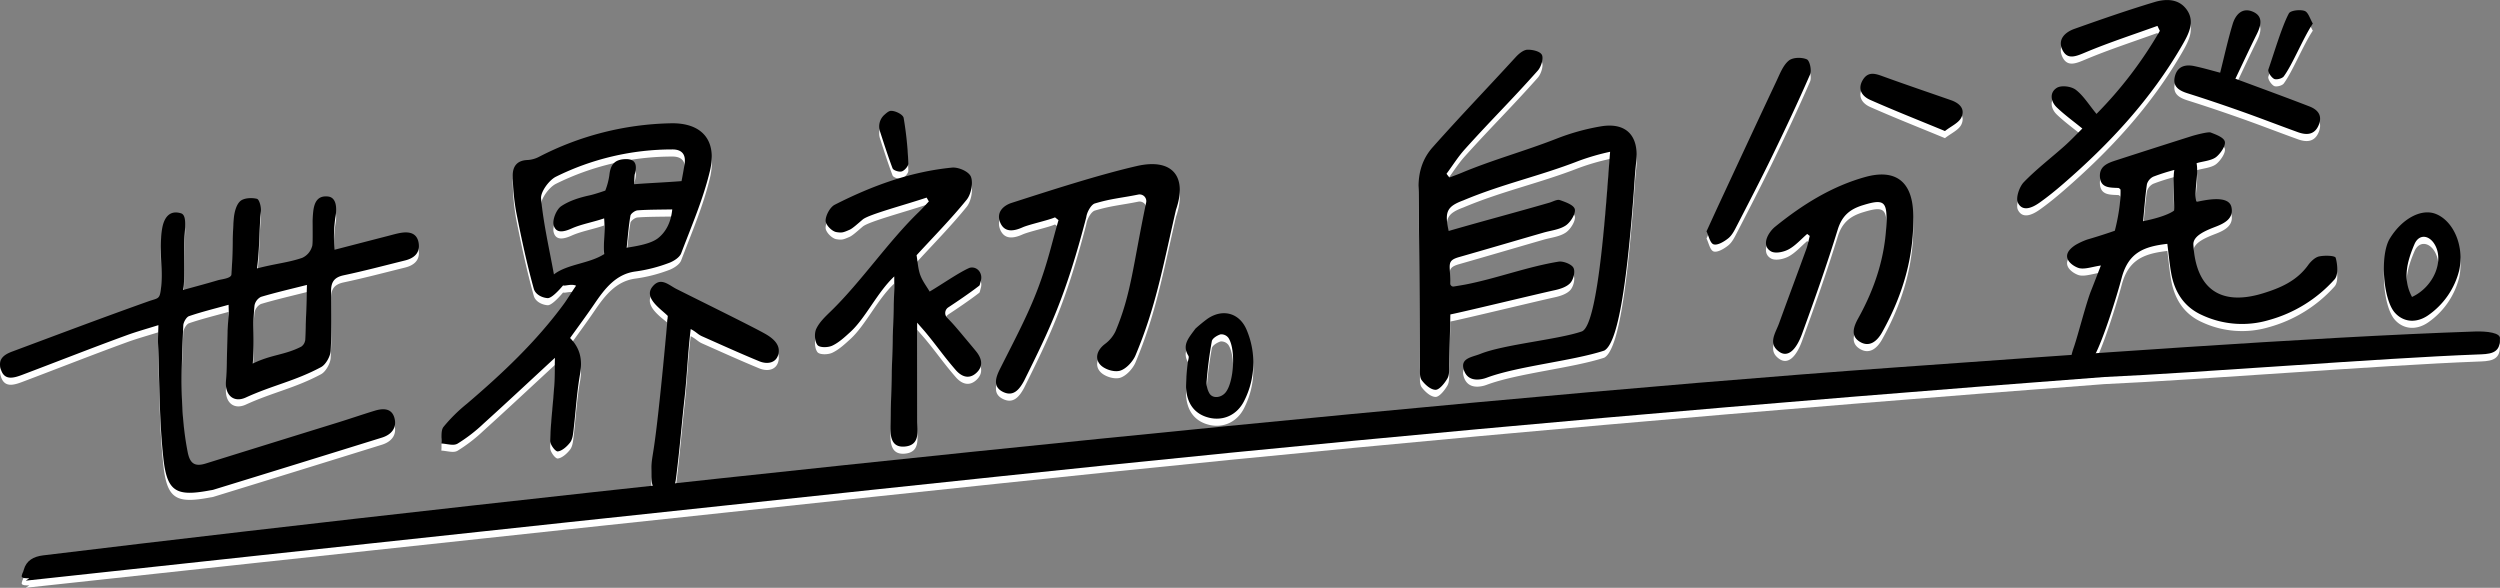
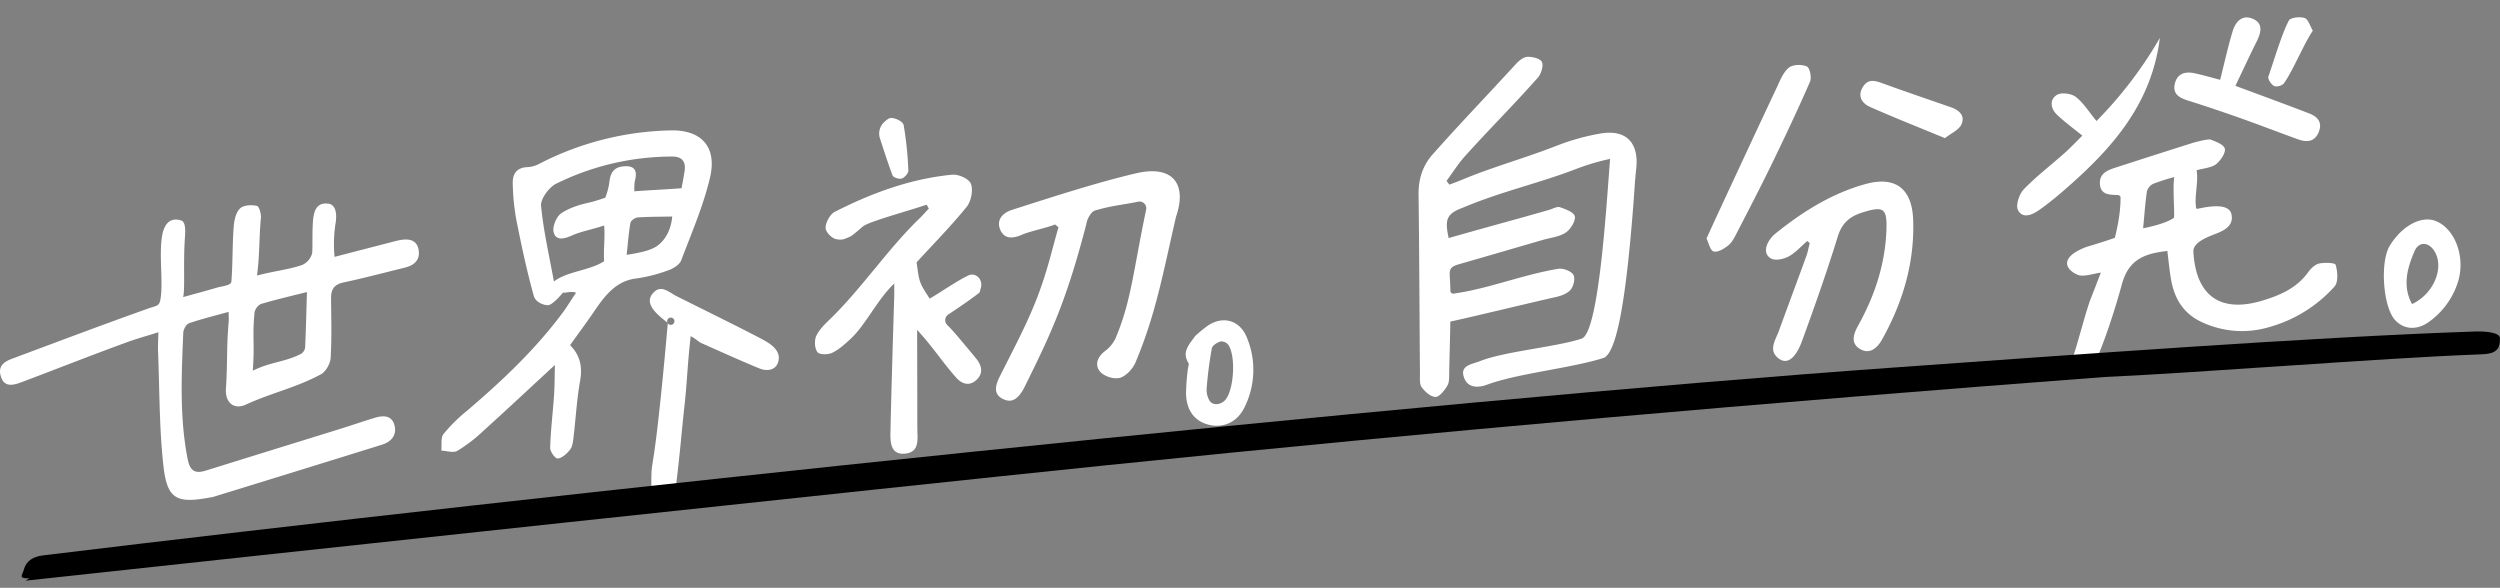
<svg xmlns="http://www.w3.org/2000/svg" id="img_top_heading1.svg" width="1054.81" height="248" viewBox="0 0 1054.81 248">
  <rect x="0" y="0" width="1054.81" height="248" fill="#808080" stroke="none" />
  <defs>
    <style>
      .cls-1 {
        fill: #fff;
      }

      .cls-1, .cls-2 {
        fill-rule: evenodd;
      }
    </style>
  </defs>
-   <path id="シェイプ_581_のコピー_3" data-name="シェイプ 581 のコピー 3" class="cls-1" d="M115.021,1029.45c1.073-3.98,4.17-5.64,8.19-6.13,209.18-25.414,575.794-64.69,782.447-79.363,69.3-4.921,174.092-12.74,243.552-15.088,4.98-.169,11.18.5,10.56,3.207,0.19,6.4-4.7,6.306-9.66,6.493-40.93,1.548-116.35,7.659-157.271,9.5-141.554,10.692-281.12,22.842-421.243,37.256-97.373,10.017-358.4,38.095-455.719,48.665l1.49-1.04c-1.122.11-3.5,0.1-3.208-1.01C114.64,1030.07,114.59,1031.04,115.021,1029.45Z" transform="translate(-105 -786)" />
-   <path id="シェイプ_586" data-name="シェイプ 586" class="cls-1" d="M1142.56,903.207a32.707,32.707,0,0,1-13.08,18.839c-5.04,3.462-10.49,2.886-14.04-1.125-5.02-5.676-6.3-24.43-2.13-31.248,5.14-8.417,13.31-12.808,19.39-10.417C1140.13,882.181,1144.87,892.751,1142.56,903.207ZM1132.17,892c-2.44-3.963-6.62-4.286-8.47.071-2.99,7.04-5.16,14.553-1.01,22.222C1131.89,910.015,1136.42,898.887,1132.17,892Zm-69.78,32.014A39.857,39.857,0,0,1,1034,921.9c-7.32-3.318-11.4-9.428-12.88-17.419-0.74-4.035-1.1-8.164-1.67-12.6-10.09,1.147-16.47,3.8-19.28,14.424-2.086,7.863-7.567,25.415-11.4,32.738-1.19,2.272-5.194,5.1-7.058,4.654-4.326-1.044-2.628-5.429-1.581-8.539,1.672-4.96,5.132-18.46,7.081-23.339,1.322-3.31,2.583-6.644,4.2-10.8-3.714.565-6.494,1.609-8.943,1.171-2.073-.371-9.8-4.658-1.7-9.869a29.953,29.953,0,0,1,4.855-2.245c5.96-1.71,11.672-3.723,11.672-3.723s2.62-9.635,2.4-17.343a2.047,2.047,0,0,0-.833-0.7c-3.5-.179-7.561.158-7.856-4.719-0.28-4.637,3.525-5.876,6.982-7q15.831-5.127,31.694-10.15c1.32-.419,7.01-1.946,8.05-1.54,2.27,0.89,5.54,2.053,5.98,3.851,0.42,1.721-1.78,4.979-3.64,6.479-2.06,1.666-6.32,1.9-8.28,2.642,0.91,4.806-1.07,11.194-.16,16.01a0.61,0.61,0,0,0,.56.206c3.72-.765,13.08-2.791,14.28,2.209,1.13,4.746-2.78,6.848-6.32,8.234-3.9,1.527-9.94,3.734-9.71,7.706,1.06,18.619,11.41,26.05,29.4,20.51,7.23-2.224,14.18-5.162,19.02-11.894,1.13-1.574,2.95-3.308,4.64-3.662,2.35-.491,6.71-0.38,6.98.59,0.79,2.782,1.16,7.24-.45,9.06A57.755,57.755,0,0,1,1062.39,924.015Zm-48.83-60.489a5.17,5.17,0,0,0-2.71,3.152c-0.75,5.078-1.09,10.2-1.62,15.659,10.48-2.116,13.05-4.489,13.05-4.489,0.26-2.882-.64-13.385.13-17.149A86.618,86.618,0,0,0,1013.56,863.526Zm60.97-18.76c-7.92-2.855-15.76-5.911-23.69-8.721-7.57-2.681-15.18-5.258-22.84-7.672-3.7-1.163-6.55-2.921-5.29-7.418,1.17-4.152,4.58-4.809,8.09-4.069,3.92,0.826,7.77,1.97,10.94,2.794,1.75-6.928,3.24-13.806,5.28-20.54,1.21-3.992,4.03-7.08,8.44-5.23,4.43,1.865,3.66,5.62,1.73,9.5-3.01,6.049-5.86,12.179-9.02,18.808,5.91,2.192,12.67,4.687,19.43,7.206q5.91,2.205,11.79,4.474c3.45,1.336,5.56,3.706,3.98,7.729C1081.61,846.065,1078.08,846.051,1074.53,844.766Zm-10.07-22.5c-1.22-.682-2.73-2.948-2.37-3.974,2.1-5.943,5.65-18.1,8.65-23.643,0.68-1.251,4.72-1.71,6.63-1.036,1.56,0.549,2.27,3.337,3.47,5.328-3.98,5.887-8.58,17.328-12.27,22.3C1067.87,822.174,1065.39,822.784,1064.46,822.267Zm-88.987,44.351c-3.2,2.771-6.5,5.455-9.948,7.89-3.091,2.186-7.185,3.992-9.128.021-0.968-1.978.582-6.686,2.487-8.657,5.323-5.508,11.468-10.181,17.2-15.29,2.675-2.385,5.142-5.015,7.509-7.344-3.87-3.158-7.552-5.811-10.8-8.93-2.478-2.378-3.215-6.187,0-8.222,1.916-1.214,6.1-.664,8,0.779,3.255,2.475,5.517,6.27,8.769,10.2a172.051,172.051,0,0,0,26.724-35.045c-0.34-.7-0.68-1.4-1.01-2.1-10.11,3.657-20.331,6.974-30.256,11.134-4.123,1.729-7.822,3.424-9.918-1.193-1.98-4.363,1.318-7.316,5.14-8.675,11.2-3.982,22.424-7.891,33.764-11.3,5.01-1.507,10.44-1.422,13.74,3.355,3.41,4.941.72,10.054-1.89,14.6C1012.74,830.652,995.167,849.59,975.473,866.618Zm-49.854-22.329c-11.26-4.652-21.5-8.692-31.549-13.146-3.264-1.446-5.564-4.411-3.067-8.476,2.289-3.726,5.447-2.542,8.619-1.39,9.47,3.44,19.021,6.672,28.539,9.991,3.35,1.167,6.11,3.483,4.413,7.215C931.5,840.854,928.191,842.246,925.619,844.289Zm-72.906,10.587c-4.772,9.831-9.821,19.532-14.829,29.249-0.994,1.929-2.048,4.091-3.642,5.383-1.766,1.431-4.553,3.1-6.207,2.595-1.516-.462-2.116-3.681-3.018-5.483,2.228-4.853,4.027-8.819,5.865-12.767,7.881-16.928,15.737-33.868,23.7-50.76,1.423-3.021,2.754-6.544,5.135-8.511,1.721-1.422,5.476-1.471,7.616-.547,1.239,0.535,2.133,4.647,1.373,6.394C863.657,832.031,858.242,843.485,852.713,854.876Zm-58.632,18.411c-3.1,39.625-6.893,60.77-12.236,63.645-13.593,4.435-36.525,6.538-49.668,11.469l-0.766.255c-3.732,1.063-7.724.682-8.933-4.137-1.12-4.463,3.717-4.838,7.132-6.209,9.97-4,32.629-6,42.749-9.454,7.4-2.53,10.557-58.547,11.985-75.814a98,98,0,0,0-13.269,3.845c-16.734,6.513-32.11,9.7-48.687,16.669-7.066,2.616-7.891,4.933-6.16,12.9,13.753-3.987,28.738-7.956,42.5-11.94,1.492-.432,3.248-1.5,4.436-1.086,2.393,0.829,5.924,2.082,6.3,3.887,0.394,1.9-1.839,5.491-3.84,6.825-2.661,1.773-6.2,2.094-9.374,3.008-10.638,3.065-24.969,7.288-35.614,10.318-5.125,1.459-3.895,3.03-3.734,9.008q0.03,1.116.047,2.231a1.221,1.221,0,0,0,1.422,1.183c2.058-.342,3.9-0.636,4.9-0.831,13.059-2.528,26.162-7.523,39.313-9.659,1.934-.315,5.431,1.031,6.266,2.55,0.87,1.584.067,4.881-1.239,6.379-1.46,1.674-4.192,2.579-6.574,3.1-8.138,1.783-37.98,9.022-44.1,10.246-0.11,7.068-.344,14.146-0.484,21.215-0.038,1.947.144,4.217-.757,5.782-1.156,2.009-3.391,4.822-5,4.8-2.075-.022-4.423-2.162-5.835-4.051-0.975-1.3-.73-3.715-0.746-5.65-0.205-25.218-.273-50.447-0.586-75.658-0.08-6.447,1.678-12.18,5.942-16.967,12.841-14.418,22.076-23.873,35.11-38.112,1.286-1.4,3.249-3,4.866-3.05,2.161-.071,5.381.671,6.129,2.189s-0.327,5.03-1.74,6.619c-11.373,12.788-19.317,20.449-30.767,33.167-2.87,3.187-5.18,6.9-7.748,10.37l1.217,1.581c1.693-.647,3.4-1.254,5.075-1.954,13.348-5.586,26.495-9.112,39.95-14.369a94.044,94.044,0,0,1,19.01-5.294c10.462-1.693,15.952,3.87,14.8,14.716C794.709,863.254,794.573,867,794.081,873.287Zm-178.89,91.969c-5.993-1.435-9.508-5.84-9.775-12.94a87.9,87.9,0,0,1,.735-10.284c0.081-.993.654-2.288,0.261-2.923-2.8-4.525.1-7.513,2.979-11.45a64.212,64.212,0,0,1,5.136-4.2c6.434-4.375,13.624-2.422,16.569,5A35.389,35.389,0,0,1,630,958.028C627.026,964.1,621.151,966.684,615.191,965.256Zm8.093-33.727a3.764,3.764,0,0,0-3.279-1.461c-1.416.424-3.469,1.668-3.7,2.872a168.06,168.06,0,0,0-2.187,16.885,9.044,9.044,0,0,0,1.2,5.213c1.413,2.236,4.9,1.826,6.757-.418C625.637,950.317,626.493,936.264,623.284,931.529Zm-39.179,7.378c-1.13,2.692-4.029,5.807-6.582,6.514-2.513.695-6.489-.587-8.266-2.512-2.374-2.572-1.53-6.1,1.9-8.729a14.428,14.428,0,0,0,4.493-5.38c6.633-15.723,7.344-27.572,12.913-54.237a2.829,2.829,0,0,0-3.3-3.473c-7.1,1.454-11.216,1.635-18.328,3.761-1.582.473-3.362,3.7-3.6,5.75-8.708,33.55-15.489,47.35-26.261,69.09-1.99,3.652-4.484,6.788-8.84,4.686-4.523-2.182-3.071-6.227-1.294-9.756,6.546-12.991,11.884-23,16.06-34.1s5.814-19.06,8.609-28.635l-1.478-1.184c-2.794,1.248-10.935,2.993-13.729,4.241-3.794,1.694-7.651,2.208-9.413-2.121-1.7-4.18,1.231-7.06,4.9-8.237,16.163-5.185,36.315-11.737,52.729-15.523,14.736-3.4,21.512,4.085,16.548,18.481C595.44,902.471,592.607,918.635,584.105,938.907Zm-65.746-29.651a1.084,1.084,0,0,1-.406.443c-3.755,2.922-9.381,6.708-12.808,8.968a2.859,2.859,0,0,0-.58,4.348c2.22,2.248,3.113,3.285,6.032,6.733,1.707,2.072,4.62,5.479,6.3,7.571,2.272,2.823,3.2,6.124.055,9.014-3.205,2.947-6.4,1.444-8.693-1.195-5.148-5.938-7.551-9.626-12.558-15.694-0.825-1-1.7-1.958-3.737-4.3,0.029,13.242.065,29.8,0.074,41.385,0,4.466,1.242,10.281-5.235,10.878-6.329.583-6.189-5.3-6.088-9.809,0.382-17.1,1.035-39.177,1.576-56.28,0.047-1.5.014-3,.021-5.693-7.147,6.7-12.141,17.619-18.506,23.425-2.374,2.165-4.845,4.473-7.647,5.792-1.814.854-5.337,0.9-6.244-.253-1.19-1.51-1.409-4.931-.51-6.848,1.309-2.79,3.814-5.159,6.109-7.383,12.783-12.393,24.418-29.65,37.245-41.995,1.442-1.388,2.763-2.907,4.14-4.366-0.5-.871-0.434-0.752-0.936-1.623-9,3.048-24.466,7.11-26.972,9.247s-4.319,3.807-5.584,4.35c-2.545,1.092-3.094,1.359-5.534.956-1.89-.312-4.547-3.042-4.534-4.811,0.016-2.237,1.889-5.723,3.834-6.715,15.755-8.032,32.168-14,49.5-15.681,2.732-.265,7.1,1.662,7.973,3.844,1.026,2.57.1,7.385-1.791,9.72-6.624,8.157-14.031,15.664-21.136,23.413,0.471,2.715.6,5.69,1.552,8.315s2.718,4.879,3.963,7.012c4.873-2.851,12.114-7.911,16.6-9.911a2.863,2.863,0,0,1,.9-0.229c2.869-.276,4.911,2.6,4.136,5.46Q518.622,908.3,518.359,909.256Zm-36.777-49.265c-1.926-5.111-3.6-10.334-5.344-15.728a6.558,6.558,0,0,1,1.918-6.827c1.1-.985,1.978-1.669,2.825-1.67,1.893,0,5.022,1.542,5.293,3a148.392,148.392,0,0,1,1.981,19.223c0.057,1.066-1.622,3-2.776,3.339S481.932,860.921,481.582,859.991ZM425.39,941.442c-8.128-3.345-16.13-6.98-24.161-10.544-1.868-.829-2.408-1.839-4.81-3.06-1.367,11.9-1.509,19.392-2.612,29.3-1.244,11.181-1.73,18.532-3.422,32.42-0.413,3.392-.817,7.452-5.215,7.632-4.663.191-5.357-4.081-5.352-7.578,0.01-6.138.143-5.624,1.065-11.737,2.423-16.04,5.456-50.554,5.865-55.5a1.537,1.537,0,1,0-.108-0.193c-3.142-2.621-10.106-7.466-6.407-12.149,3.488-4.418,6.894-.754,10.238.924,11.41,5.724,31.97,15.822,37.412,18.908s6.035,6.008,5.593,8.274C432.677,942.233,428.739,942.82,425.39,941.442ZM392.4,895.878c-0.644,1.7-3.04,3.237-4.914,3.973a64.709,64.709,0,0,1-14.628,3.73c-8.062,1.154-12.765,7.315-17.041,13.608-3.185,4.686-6.57,9.237-10.285,14.434,4.185,4.192,5.305,9.041,4.222,15.11-1.4,7.863-1.822,15.851-2.772,23.778-0.212,1.77-.423,3.859-1.437,5.174-1.305,1.693-3.368,3.552-5.2,3.776-1.028.124-3.264-2.883-3.216-4.527,0.211-7.337,1.126-14.689,1.63-22.039,0.278-4.051.246-8.106,0.374-12.914-10.605,9.794-20.3,18.873-30.15,27.775a66.772,66.772,0,0,1-10.973,8.451c-1.734,1-4.5.007-6.8-.082,0.251-2.382-.32-5.409.921-7.015a67.789,67.789,0,0,1,9.879-9.767c14.938-12.747,29.2-26.159,40.932-42.142,1.311-1.787,3.605-5.543,5.118-7.659-1.971-.914-4.664.251-5.479-0.127-2.012,2.4-5,5.481-6.53,5.368-2.512-.184-5.183-1.626-5.83-3.942-2.987-10.69-5.289-21.628-7.463-32.575a95.82,95.82,0,0,1-1.413-14.733c-0.166-4.147,1.638-6.876,6.273-7.019a12.028,12.028,0,0,0,4.951-1.42,126.208,126.208,0,0,1,55.158-14.068c13.135-.389,19.962,6.877,16.814,20.079C401.716,872.942,396.762,884.383,392.4,895.878Zm-9.714-6.42c3.041-2.409,5.4-6.341,5.951-12.1-4.383.091-10.494,0.058-14.669,0.4-1.051.086-2.823,1.368-2.977,2.261-0.76,4.4-1.087,8.861-1.589,13.511C373.993,892.781,379.646,891.866,382.687,889.458Zm5.863-37.408a110.667,110.667,0,0,0-49,11.514c-2.922,1.467-6.529,6.424-6.263,9.218,1.028,10.788,3.5,21.352,5.429,32,5.61-4.388,15.015-4.537,21.2-8.578-0.4-4.782.461-9.418-.013-15.072-4.285,1.507-9.7,2.472-13.615,4.229-3.288,1.475-6.778,2.347-7.711-1.48-0.543-2.228,1.209-6.526,3.181-7.859,3.534-2.391,7.941-3.718,12.117-4.621,2.161-.467,6.514-1.984,6.514-1.984a29.217,29.217,0,0,0,1.716-6.483c0.442-4.142,1.914-6.573,6.571-6.787,4.48-.2,5.329,2.3,4.1,6.554a26.143,26.143,0,0,0-.118,4.02c5.983-.485,13.02-0.749,19.9-1.306,0.368-1.788.907-4.868,1.262-7C394.519,854.167,392.754,852,388.55,852.05Zm-138.543,53.1c-3.991.844-5.343,2.859-5.318,6.718,0.062,9.687.33,15.421-.169,25.116-0.121,2.362-2.058,5.842-4.057,6.912-11,5.892-20.449,7.645-31.756,12.824-4.97,2.276-8.761-.82-8.379-6.72,0.779-12.028.152-16.314,1.169-28.341,0.091-1.081-.018-2.168-0.045-4.068-5.909,1.643-11.37,2.977-16.7,4.794-1.095.373-2.356,2.556-2.413,3.892-0.772,17.952-1.61,35.9,1.859,53.5,0.975,4.945,3.122,6.187,7.631,4.783q28.022-8.728,56.059-17.4c5.08-1.581,10.122-3.321,15.21-4.868,3.541-1.077,7.154-1.126,8.315,3.006,1.166,4.152-1.209,7.074-5.214,8.321q-35.642,11.092-71.316,22.057a10.347,10.347,0,0,1-1.115.194c-14.2,2.694-18.238.822-19.812-13.3-1.776-15.93-1.625-32.193-2.262-48.315-0.1-2.451.079-4.928,0.143-8.068-4.761,1.5-9.1,2.69-13.334,4.236-15.04,5.494-29.107,11.054-44.094,16.717-3.692,1.395-7.431,2.435-8.953-2.017-1.565-4.575,1.171-6.479,4.744-7.81,19.118-7.123,38.206-14.351,57.414-21.167,3.929-1.394,4.692-.791,5.221-4.744,0.971-7.252-.849-18.68.663-26.418,0.815-4.173,3.08-7.46,7.873-5.983,2.5,0.771,1.668,5.884,1.475,10.277-0.429,9.756.191,18.953-.563,22.058,6.873-1.891,9.44-2.553,14.68-4.1,1.479-.435,5.512-0.748,5.654-2.363,0.6-6.868.41-16.858,1.032-23.725,0.228-2.519,1-5.744,2.7-7.269,1.548-1.393,4.845-1.524,7.036-1,1.011,0.24,1.859,3.384,1.688,5.164-0.77,8.036-.452,14.993-1.624,24.211,8.11-2.106,12.925-2.39,19.026-4.443a7.532,7.532,0,0,0,4.222-4.949c0.286-1.964-.073-9.709.446-14.478,0.417-3.838,1.738-6.985,6.279-6.47,3.464,0.393,3.845,4.686,3.087,8.783a56.829,56.829,0,0,0-.35,13.68c8.378-2.168,15.61-4.044,22.843-5.909,1.652-.426,3.3-0.911,4.968-1.2,3.7-.632,6.988,0,7.671,4.275,0.668,4.187-1.921,6.4-5.7,7.338C267.305,901.017,258.69,903.311,250.007,905.147ZM215.1,914.258a5.138,5.138,0,0,0-2.709,3.568c-1,10.387.144,13.048-.745,24.575,7.918-3.863,13.35-3.522,20.437-7.129a3.879,3.879,0,0,0,1.673-2.735c0.381-8.887.469-13.808,0.749-23.322C227.774,910.917,221.389,912.386,215.1,914.258Zm638.847-29.579c11.553-9.361,23.939-17.075,38.058-21,12.482-3.465,19.68,1.657,20.191,14.917,0.692,17.957-4.257,34.812-13.084,50.6-2.091,3.74-5.335,6.525-9.457,3.974-3.987-2.469-2.553-6.4-.616-9.887,6.98-12.554,11.359-25.838,11.886-40.147,0.343-9.31-1.179-10.246-9.913-7.562-5.307,1.63-8.779,4.275-10.635,10.3-4.558,14.783-9.723,29.4-15.035,43.948-2.688,7.364-6.213,9.915-9.522,7.68-5.108-3.451-1.671-7.984-.191-12.077,3.784-10.463,7.7-20.879,11.5-31.337,0.65-1.789.973-3.691,1.447-5.542l-1.077-.838c-2.6,2.23-4.957,4.967-7.866,6.522-2.153,1.152-5.633,1.859-7.428.821-3.07-1.774-2.437-5.274-.278-8.213A11.769,11.769,0,0,1,853.946,884.679Z" transform="translate(-105 -786)" />
+   <path id="シェイプ_586" data-name="シェイプ 586" class="cls-1" d="M1142.56,903.207a32.707,32.707,0,0,1-13.08,18.839c-5.04,3.462-10.49,2.886-14.04-1.125-5.02-5.676-6.3-24.43-2.13-31.248,5.14-8.417,13.31-12.808,19.39-10.417C1140.13,882.181,1144.87,892.751,1142.56,903.207ZM1132.17,892c-2.44-3.963-6.62-4.286-8.47.071-2.99,7.04-5.16,14.553-1.01,22.222C1131.89,910.015,1136.42,898.887,1132.17,892Zm-69.78,32.014A39.857,39.857,0,0,1,1034,921.9c-7.32-3.318-11.4-9.428-12.88-17.419-0.74-4.035-1.1-8.164-1.67-12.6-10.09,1.147-16.47,3.8-19.28,14.424-2.086,7.863-7.567,25.415-11.4,32.738-1.19,2.272-5.194,5.1-7.058,4.654-4.326-1.044-2.628-5.429-1.581-8.539,1.672-4.96,5.132-18.46,7.081-23.339,1.322-3.31,2.583-6.644,4.2-10.8-3.714.565-6.494,1.609-8.943,1.171-2.073-.371-9.8-4.658-1.7-9.869a29.953,29.953,0,0,1,4.855-2.245c5.96-1.71,11.672-3.723,11.672-3.723s2.62-9.635,2.4-17.343a2.047,2.047,0,0,0-.833-0.7c-3.5-.179-7.561.158-7.856-4.719-0.28-4.637,3.525-5.876,6.982-7q15.831-5.127,31.694-10.15c1.32-.419,7.01-1.946,8.05-1.54,2.27,0.89,5.54,2.053,5.98,3.851,0.42,1.721-1.78,4.979-3.64,6.479-2.06,1.666-6.32,1.9-8.28,2.642,0.91,4.806-1.07,11.194-.16,16.01a0.61,0.61,0,0,0,.56.206c3.72-.765,13.08-2.791,14.28,2.209,1.13,4.746-2.78,6.848-6.32,8.234-3.9,1.527-9.94,3.734-9.71,7.706,1.06,18.619,11.41,26.05,29.4,20.51,7.23-2.224,14.18-5.162,19.02-11.894,1.13-1.574,2.95-3.308,4.64-3.662,2.35-.491,6.71-0.38,6.98.59,0.79,2.782,1.16,7.24-.45,9.06A57.755,57.755,0,0,1,1062.39,924.015Zm-48.83-60.489a5.17,5.17,0,0,0-2.71,3.152c-0.75,5.078-1.09,10.2-1.62,15.659,10.48-2.116,13.05-4.489,13.05-4.489,0.26-2.882-.64-13.385.13-17.149A86.618,86.618,0,0,0,1013.56,863.526Zm60.97-18.76c-7.92-2.855-15.76-5.911-23.69-8.721-7.57-2.681-15.18-5.258-22.84-7.672-3.7-1.163-6.55-2.921-5.29-7.418,1.17-4.152,4.58-4.809,8.09-4.069,3.92,0.826,7.77,1.97,10.94,2.794,1.75-6.928,3.24-13.806,5.28-20.54,1.21-3.992,4.03-7.08,8.44-5.23,4.43,1.865,3.66,5.62,1.73,9.5-3.01,6.049-5.86,12.179-9.02,18.808,5.91,2.192,12.67,4.687,19.43,7.206q5.91,2.205,11.79,4.474c3.45,1.336,5.56,3.706,3.98,7.729C1081.61,846.065,1078.08,846.051,1074.53,844.766Zm-10.07-22.5c-1.22-.682-2.73-2.948-2.37-3.974,2.1-5.943,5.65-18.1,8.65-23.643,0.68-1.251,4.72-1.71,6.63-1.036,1.56,0.549,2.27,3.337,3.47,5.328-3.98,5.887-8.58,17.328-12.27,22.3C1067.87,822.174,1065.39,822.784,1064.46,822.267Zm-88.987,44.351c-3.2,2.771-6.5,5.455-9.948,7.89-3.091,2.186-7.185,3.992-9.128.021-0.968-1.978.582-6.686,2.487-8.657,5.323-5.508,11.468-10.181,17.2-15.29,2.675-2.385,5.142-5.015,7.509-7.344-3.87-3.158-7.552-5.811-10.8-8.93-2.478-2.378-3.215-6.187,0-8.222,1.916-1.214,6.1-.664,8,0.779,3.255,2.475,5.517,6.27,8.769,10.2a172.051,172.051,0,0,0,26.724-35.045C1012.74,830.652,995.167,849.59,975.473,866.618Zm-49.854-22.329c-11.26-4.652-21.5-8.692-31.549-13.146-3.264-1.446-5.564-4.411-3.067-8.476,2.289-3.726,5.447-2.542,8.619-1.39,9.47,3.44,19.021,6.672,28.539,9.991,3.35,1.167,6.11,3.483,4.413,7.215C931.5,840.854,928.191,842.246,925.619,844.289Zm-72.906,10.587c-4.772,9.831-9.821,19.532-14.829,29.249-0.994,1.929-2.048,4.091-3.642,5.383-1.766,1.431-4.553,3.1-6.207,2.595-1.516-.462-2.116-3.681-3.018-5.483,2.228-4.853,4.027-8.819,5.865-12.767,7.881-16.928,15.737-33.868,23.7-50.76,1.423-3.021,2.754-6.544,5.135-8.511,1.721-1.422,5.476-1.471,7.616-.547,1.239,0.535,2.133,4.647,1.373,6.394C863.657,832.031,858.242,843.485,852.713,854.876Zm-58.632,18.411c-3.1,39.625-6.893,60.77-12.236,63.645-13.593,4.435-36.525,6.538-49.668,11.469l-0.766.255c-3.732,1.063-7.724.682-8.933-4.137-1.12-4.463,3.717-4.838,7.132-6.209,9.97-4,32.629-6,42.749-9.454,7.4-2.53,10.557-58.547,11.985-75.814a98,98,0,0,0-13.269,3.845c-16.734,6.513-32.11,9.7-48.687,16.669-7.066,2.616-7.891,4.933-6.16,12.9,13.753-3.987,28.738-7.956,42.5-11.94,1.492-.432,3.248-1.5,4.436-1.086,2.393,0.829,5.924,2.082,6.3,3.887,0.394,1.9-1.839,5.491-3.84,6.825-2.661,1.773-6.2,2.094-9.374,3.008-10.638,3.065-24.969,7.288-35.614,10.318-5.125,1.459-3.895,3.03-3.734,9.008q0.03,1.116.047,2.231a1.221,1.221,0,0,0,1.422,1.183c2.058-.342,3.9-0.636,4.9-0.831,13.059-2.528,26.162-7.523,39.313-9.659,1.934-.315,5.431,1.031,6.266,2.55,0.87,1.584.067,4.881-1.239,6.379-1.46,1.674-4.192,2.579-6.574,3.1-8.138,1.783-37.98,9.022-44.1,10.246-0.11,7.068-.344,14.146-0.484,21.215-0.038,1.947.144,4.217-.757,5.782-1.156,2.009-3.391,4.822-5,4.8-2.075-.022-4.423-2.162-5.835-4.051-0.975-1.3-.73-3.715-0.746-5.65-0.205-25.218-.273-50.447-0.586-75.658-0.08-6.447,1.678-12.18,5.942-16.967,12.841-14.418,22.076-23.873,35.11-38.112,1.286-1.4,3.249-3,4.866-3.05,2.161-.071,5.381.671,6.129,2.189s-0.327,5.03-1.74,6.619c-11.373,12.788-19.317,20.449-30.767,33.167-2.87,3.187-5.18,6.9-7.748,10.37l1.217,1.581c1.693-.647,3.4-1.254,5.075-1.954,13.348-5.586,26.495-9.112,39.95-14.369a94.044,94.044,0,0,1,19.01-5.294c10.462-1.693,15.952,3.87,14.8,14.716C794.709,863.254,794.573,867,794.081,873.287Zm-178.89,91.969c-5.993-1.435-9.508-5.84-9.775-12.94a87.9,87.9,0,0,1,.735-10.284c0.081-.993.654-2.288,0.261-2.923-2.8-4.525.1-7.513,2.979-11.45a64.212,64.212,0,0,1,5.136-4.2c6.434-4.375,13.624-2.422,16.569,5A35.389,35.389,0,0,1,630,958.028C627.026,964.1,621.151,966.684,615.191,965.256Zm8.093-33.727a3.764,3.764,0,0,0-3.279-1.461c-1.416.424-3.469,1.668-3.7,2.872a168.06,168.06,0,0,0-2.187,16.885,9.044,9.044,0,0,0,1.2,5.213c1.413,2.236,4.9,1.826,6.757-.418C625.637,950.317,626.493,936.264,623.284,931.529Zm-39.179,7.378c-1.13,2.692-4.029,5.807-6.582,6.514-2.513.695-6.489-.587-8.266-2.512-2.374-2.572-1.53-6.1,1.9-8.729a14.428,14.428,0,0,0,4.493-5.38c6.633-15.723,7.344-27.572,12.913-54.237a2.829,2.829,0,0,0-3.3-3.473c-7.1,1.454-11.216,1.635-18.328,3.761-1.582.473-3.362,3.7-3.6,5.75-8.708,33.55-15.489,47.35-26.261,69.09-1.99,3.652-4.484,6.788-8.84,4.686-4.523-2.182-3.071-6.227-1.294-9.756,6.546-12.991,11.884-23,16.06-34.1s5.814-19.06,8.609-28.635l-1.478-1.184c-2.794,1.248-10.935,2.993-13.729,4.241-3.794,1.694-7.651,2.208-9.413-2.121-1.7-4.18,1.231-7.06,4.9-8.237,16.163-5.185,36.315-11.737,52.729-15.523,14.736-3.4,21.512,4.085,16.548,18.481C595.44,902.471,592.607,918.635,584.105,938.907Zm-65.746-29.651a1.084,1.084,0,0,1-.406.443c-3.755,2.922-9.381,6.708-12.808,8.968a2.859,2.859,0,0,0-.58,4.348c2.22,2.248,3.113,3.285,6.032,6.733,1.707,2.072,4.62,5.479,6.3,7.571,2.272,2.823,3.2,6.124.055,9.014-3.205,2.947-6.4,1.444-8.693-1.195-5.148-5.938-7.551-9.626-12.558-15.694-0.825-1-1.7-1.958-3.737-4.3,0.029,13.242.065,29.8,0.074,41.385,0,4.466,1.242,10.281-5.235,10.878-6.329.583-6.189-5.3-6.088-9.809,0.382-17.1,1.035-39.177,1.576-56.28,0.047-1.5.014-3,.021-5.693-7.147,6.7-12.141,17.619-18.506,23.425-2.374,2.165-4.845,4.473-7.647,5.792-1.814.854-5.337,0.9-6.244-.253-1.19-1.51-1.409-4.931-.51-6.848,1.309-2.79,3.814-5.159,6.109-7.383,12.783-12.393,24.418-29.65,37.245-41.995,1.442-1.388,2.763-2.907,4.14-4.366-0.5-.871-0.434-0.752-0.936-1.623-9,3.048-24.466,7.11-26.972,9.247s-4.319,3.807-5.584,4.35c-2.545,1.092-3.094,1.359-5.534.956-1.89-.312-4.547-3.042-4.534-4.811,0.016-2.237,1.889-5.723,3.834-6.715,15.755-8.032,32.168-14,49.5-15.681,2.732-.265,7.1,1.662,7.973,3.844,1.026,2.57.1,7.385-1.791,9.72-6.624,8.157-14.031,15.664-21.136,23.413,0.471,2.715.6,5.69,1.552,8.315s2.718,4.879,3.963,7.012c4.873-2.851,12.114-7.911,16.6-9.911a2.863,2.863,0,0,1,.9-0.229c2.869-.276,4.911,2.6,4.136,5.46Q518.622,908.3,518.359,909.256Zm-36.777-49.265c-1.926-5.111-3.6-10.334-5.344-15.728a6.558,6.558,0,0,1,1.918-6.827c1.1-.985,1.978-1.669,2.825-1.67,1.893,0,5.022,1.542,5.293,3a148.392,148.392,0,0,1,1.981,19.223c0.057,1.066-1.622,3-2.776,3.339S481.932,860.921,481.582,859.991ZM425.39,941.442c-8.128-3.345-16.13-6.98-24.161-10.544-1.868-.829-2.408-1.839-4.81-3.06-1.367,11.9-1.509,19.392-2.612,29.3-1.244,11.181-1.73,18.532-3.422,32.42-0.413,3.392-.817,7.452-5.215,7.632-4.663.191-5.357-4.081-5.352-7.578,0.01-6.138.143-5.624,1.065-11.737,2.423-16.04,5.456-50.554,5.865-55.5a1.537,1.537,0,1,0-.108-0.193c-3.142-2.621-10.106-7.466-6.407-12.149,3.488-4.418,6.894-.754,10.238.924,11.41,5.724,31.97,15.822,37.412,18.908s6.035,6.008,5.593,8.274C432.677,942.233,428.739,942.82,425.39,941.442ZM392.4,895.878c-0.644,1.7-3.04,3.237-4.914,3.973a64.709,64.709,0,0,1-14.628,3.73c-8.062,1.154-12.765,7.315-17.041,13.608-3.185,4.686-6.57,9.237-10.285,14.434,4.185,4.192,5.305,9.041,4.222,15.11-1.4,7.863-1.822,15.851-2.772,23.778-0.212,1.77-.423,3.859-1.437,5.174-1.305,1.693-3.368,3.552-5.2,3.776-1.028.124-3.264-2.883-3.216-4.527,0.211-7.337,1.126-14.689,1.63-22.039,0.278-4.051.246-8.106,0.374-12.914-10.605,9.794-20.3,18.873-30.15,27.775a66.772,66.772,0,0,1-10.973,8.451c-1.734,1-4.5.007-6.8-.082,0.251-2.382-.32-5.409.921-7.015a67.789,67.789,0,0,1,9.879-9.767c14.938-12.747,29.2-26.159,40.932-42.142,1.311-1.787,3.605-5.543,5.118-7.659-1.971-.914-4.664.251-5.479-0.127-2.012,2.4-5,5.481-6.53,5.368-2.512-.184-5.183-1.626-5.83-3.942-2.987-10.69-5.289-21.628-7.463-32.575a95.82,95.82,0,0,1-1.413-14.733c-0.166-4.147,1.638-6.876,6.273-7.019a12.028,12.028,0,0,0,4.951-1.42,126.208,126.208,0,0,1,55.158-14.068c13.135-.389,19.962,6.877,16.814,20.079C401.716,872.942,396.762,884.383,392.4,895.878Zm-9.714-6.42c3.041-2.409,5.4-6.341,5.951-12.1-4.383.091-10.494,0.058-14.669,0.4-1.051.086-2.823,1.368-2.977,2.261-0.76,4.4-1.087,8.861-1.589,13.511C373.993,892.781,379.646,891.866,382.687,889.458Zm5.863-37.408a110.667,110.667,0,0,0-49,11.514c-2.922,1.467-6.529,6.424-6.263,9.218,1.028,10.788,3.5,21.352,5.429,32,5.61-4.388,15.015-4.537,21.2-8.578-0.4-4.782.461-9.418-.013-15.072-4.285,1.507-9.7,2.472-13.615,4.229-3.288,1.475-6.778,2.347-7.711-1.48-0.543-2.228,1.209-6.526,3.181-7.859,3.534-2.391,7.941-3.718,12.117-4.621,2.161-.467,6.514-1.984,6.514-1.984a29.217,29.217,0,0,0,1.716-6.483c0.442-4.142,1.914-6.573,6.571-6.787,4.48-.2,5.329,2.3,4.1,6.554a26.143,26.143,0,0,0-.118,4.02c5.983-.485,13.02-0.749,19.9-1.306,0.368-1.788.907-4.868,1.262-7C394.519,854.167,392.754,852,388.55,852.05Zm-138.543,53.1c-3.991.844-5.343,2.859-5.318,6.718,0.062,9.687.33,15.421-.169,25.116-0.121,2.362-2.058,5.842-4.057,6.912-11,5.892-20.449,7.645-31.756,12.824-4.97,2.276-8.761-.82-8.379-6.72,0.779-12.028.152-16.314,1.169-28.341,0.091-1.081-.018-2.168-0.045-4.068-5.909,1.643-11.37,2.977-16.7,4.794-1.095.373-2.356,2.556-2.413,3.892-0.772,17.952-1.61,35.9,1.859,53.5,0.975,4.945,3.122,6.187,7.631,4.783q28.022-8.728,56.059-17.4c5.08-1.581,10.122-3.321,15.21-4.868,3.541-1.077,7.154-1.126,8.315,3.006,1.166,4.152-1.209,7.074-5.214,8.321q-35.642,11.092-71.316,22.057a10.347,10.347,0,0,1-1.115.194c-14.2,2.694-18.238.822-19.812-13.3-1.776-15.93-1.625-32.193-2.262-48.315-0.1-2.451.079-4.928,0.143-8.068-4.761,1.5-9.1,2.69-13.334,4.236-15.04,5.494-29.107,11.054-44.094,16.717-3.692,1.395-7.431,2.435-8.953-2.017-1.565-4.575,1.171-6.479,4.744-7.81,19.118-7.123,38.206-14.351,57.414-21.167,3.929-1.394,4.692-.791,5.221-4.744,0.971-7.252-.849-18.68.663-26.418,0.815-4.173,3.08-7.46,7.873-5.983,2.5,0.771,1.668,5.884,1.475,10.277-0.429,9.756.191,18.953-.563,22.058,6.873-1.891,9.44-2.553,14.68-4.1,1.479-.435,5.512-0.748,5.654-2.363,0.6-6.868.41-16.858,1.032-23.725,0.228-2.519,1-5.744,2.7-7.269,1.548-1.393,4.845-1.524,7.036-1,1.011,0.24,1.859,3.384,1.688,5.164-0.77,8.036-.452,14.993-1.624,24.211,8.11-2.106,12.925-2.39,19.026-4.443a7.532,7.532,0,0,0,4.222-4.949c0.286-1.964-.073-9.709.446-14.478,0.417-3.838,1.738-6.985,6.279-6.47,3.464,0.393,3.845,4.686,3.087,8.783a56.829,56.829,0,0,0-.35,13.68c8.378-2.168,15.61-4.044,22.843-5.909,1.652-.426,3.3-0.911,4.968-1.2,3.7-.632,6.988,0,7.671,4.275,0.668,4.187-1.921,6.4-5.7,7.338C267.305,901.017,258.69,903.311,250.007,905.147ZM215.1,914.258a5.138,5.138,0,0,0-2.709,3.568c-1,10.387.144,13.048-.745,24.575,7.918-3.863,13.35-3.522,20.437-7.129a3.879,3.879,0,0,0,1.673-2.735c0.381-8.887.469-13.808,0.749-23.322C227.774,910.917,221.389,912.386,215.1,914.258Zm638.847-29.579c11.553-9.361,23.939-17.075,38.058-21,12.482-3.465,19.68,1.657,20.191,14.917,0.692,17.957-4.257,34.812-13.084,50.6-2.091,3.74-5.335,6.525-9.457,3.974-3.987-2.469-2.553-6.4-.616-9.887,6.98-12.554,11.359-25.838,11.886-40.147,0.343-9.31-1.179-10.246-9.913-7.562-5.307,1.63-8.779,4.275-10.635,10.3-4.558,14.783-9.723,29.4-15.035,43.948-2.688,7.364-6.213,9.915-9.522,7.68-5.108-3.451-1.671-7.984-.191-12.077,3.784-10.463,7.7-20.879,11.5-31.337,0.65-1.789.973-3.691,1.447-5.542l-1.077-.838c-2.6,2.23-4.957,4.967-7.866,6.522-2.153,1.152-5.633,1.859-7.428.821-3.07-1.774-2.437-5.274-.278-8.213A11.769,11.769,0,0,1,853.946,884.679Z" transform="translate(-105 -786)" />
  <path id="シェイプ_581_のコピー_5" data-name="シェイプ 581 のコピー 5" class="cls-2" d="M115.021,1026.45c1.073-3.98,4.17-5.64,8.19-6.13,209.18-25.415,575.794-64.69,782.447-79.363,69.3-4.921,174.092-12.74,243.552-15.088,4.98-.169,11.18.5,10.56,3.207,0.19,6.4-4.7,6.306-9.66,6.493-40.93,1.548-116.35,7.659-157.271,9.5-141.554,10.692-281.12,22.842-421.243,37.256-97.373,10.017-358.4,38.095-455.719,48.665l1.49-1.04c-1.122.11-3.5,0.1-3.208-1.01C114.64,1027.07,114.59,1028.04,115.021,1026.45Z" transform="translate(-105 -786)" />
-   <path id="シェイプ_586_のコピー" data-name="シェイプ 586 のコピー" class="cls-2" d="M1142.56,900.207a32.707,32.707,0,0,1-13.08,18.839c-5.04,3.462-10.49,2.887-14.04-1.125-5.02-5.676-6.3-24.43-2.13-31.248,5.14-8.417,13.31-12.808,19.39-10.417C1140.13,879.181,1144.87,889.751,1142.56,900.207ZM1132.17,889c-2.44-3.963-6.62-4.286-8.47.071-2.99,7.04-5.16,14.553-1.01,22.222C1131.89,907.015,1136.42,895.887,1132.17,889Zm-69.78,32.014A39.857,39.857,0,0,1,1034,918.9c-7.32-3.318-11.4-9.428-12.88-17.419-0.74-4.035-1.1-8.164-1.67-12.6-10.09,1.147-16.47,3.8-19.28,14.424-2.086,7.863-7.567,25.415-11.4,32.738-1.19,2.272-5.194,5.1-7.058,4.654-4.326-1.044-2.628-5.429-1.581-8.539,1.672-4.96,5.132-18.46,7.081-23.339,1.322-3.31,2.583-6.644,4.2-10.8-3.714.565-6.494,1.609-8.943,1.171-2.073-.371-9.8-4.658-1.7-9.869a29.953,29.953,0,0,1,4.855-2.245c5.96-1.71,11.672-3.723,11.672-3.723s2.62-9.635,2.4-17.343a2.047,2.047,0,0,0-.833-0.7c-3.5-.179-7.561.158-7.856-4.719-0.28-4.637,3.525-5.876,6.982-7q15.831-5.127,31.694-10.15c1.32-.419,7.01-1.946,8.05-1.54,2.27,0.89,5.54,2.053,5.98,3.851,0.42,1.721-1.78,4.979-3.64,6.479-2.06,1.666-6.32,1.9-8.28,2.642,0.91,4.806-1.07,11.194-.16,16.01a0.61,0.61,0,0,0,.56.206c3.72-.765,13.08-2.791,14.28,2.209,1.13,4.746-2.78,6.847-6.32,8.234-3.9,1.527-9.94,3.734-9.71,7.706,1.06,18.619,11.41,26.05,29.4,20.51,7.23-2.224,14.18-5.162,19.02-11.894,1.13-1.574,2.95-3.308,4.64-3.662,2.35-.491,6.71-0.38,6.98.59,0.79,2.782,1.16,7.24-.45,9.06A57.762,57.762,0,0,1,1062.39,921.015Zm-48.83-60.489a5.17,5.17,0,0,0-2.71,3.152c-0.75,5.078-1.09,10.2-1.62,15.659,10.48-2.116,13.05-4.489,13.05-4.489,0.26-2.882-.64-13.385.13-17.149A86.618,86.618,0,0,0,1013.56,860.526Zm60.97-18.76c-7.92-2.855-15.76-5.911-23.69-8.721-7.57-2.681-15.18-5.258-22.84-7.672-3.7-1.163-6.55-2.921-5.29-7.418,1.17-4.152,4.58-4.809,8.09-4.069,3.92,0.826,7.77,1.97,10.94,2.794,1.75-6.928,3.24-13.806,5.28-20.54,1.21-3.992,4.03-7.08,8.44-5.23,4.43,1.865,3.66,5.62,1.73,9.5-3.01,6.049-5.86,12.179-9.02,18.808,5.91,2.192,12.67,4.687,19.43,7.206q5.91,2.205,11.79,4.474c3.45,1.336,5.56,3.706,3.98,7.729C1081.61,843.065,1078.08,843.051,1074.53,841.766Zm-10.07-22.5c-1.22-.682-2.73-2.948-2.37-3.974,2.1-5.943,5.65-18.1,8.65-23.643,0.68-1.251,4.72-1.71,6.63-1.036,1.56,0.549,2.27,3.337,3.47,5.328-3.98,5.887-8.58,17.328-12.27,22.3C1067.87,819.174,1065.39,819.784,1064.46,819.267Zm-88.987,44.351c-3.2,2.771-6.5,5.455-9.948,7.89-3.091,2.186-7.185,3.992-9.128.021-0.968-1.978.582-6.686,2.487-8.657,5.323-5.508,11.468-10.181,17.2-15.29,2.675-2.385,5.142-5.015,7.509-7.344-3.87-3.158-7.552-5.811-10.8-8.93-2.478-2.378-3.215-6.187,0-8.222,1.916-1.214,6.1-.664,8,0.779,3.255,2.475,5.517,6.27,8.769,10.2a172.051,172.051,0,0,0,26.724-35.045c-0.34-.7-0.68-1.4-1.01-2.1-10.11,3.657-20.331,6.974-30.256,11.134-4.123,1.729-7.822,3.424-9.918-1.193-1.98-4.363,1.318-7.316,5.14-8.675,11.2-3.982,22.424-7.891,33.764-11.3,5.01-1.507,10.44-1.423,13.74,3.355,3.41,4.941.72,10.054-1.89,14.6C1012.74,827.652,995.167,846.59,975.473,863.618Zm-49.854-22.329c-11.26-4.652-21.5-8.692-31.549-13.146-3.264-1.446-5.564-4.411-3.067-8.476,2.289-3.726,5.447-2.542,8.619-1.39,9.47,3.44,19.021,6.672,28.539,9.991,3.35,1.168,6.11,3.483,4.413,7.215C931.5,837.854,928.191,839.246,925.619,841.289Zm-72.906,10.587c-4.772,9.831-9.821,19.532-14.829,29.249-0.994,1.929-2.048,4.091-3.642,5.383-1.766,1.431-4.553,3.1-6.207,2.595-1.516-.462-2.116-3.681-3.018-5.483,2.228-4.852,4.027-8.819,5.865-12.767,7.881-16.928,15.737-33.868,23.7-50.76,1.423-3.021,2.754-6.544,5.135-8.511,1.721-1.422,5.476-1.471,7.616-.547,1.239,0.535,2.133,4.647,1.373,6.394C863.657,829.031,858.242,840.485,852.713,851.876Zm-58.632,18.411c-3.1,39.625-6.893,60.77-12.236,63.645-13.593,4.435-36.525,6.538-49.668,11.469l-0.766.255c-3.732,1.063-7.724.682-8.933-4.137-1.12-4.463,3.717-4.838,7.132-6.209,9.97-4,32.629-6,42.749-9.454,7.4-2.529,10.557-58.547,11.985-75.814a98,98,0,0,0-13.269,3.845c-16.734,6.513-32.11,9.7-48.687,16.669-7.066,2.616-7.891,4.933-6.16,12.9,13.753-3.987,28.738-7.956,42.5-11.94,1.492-.432,3.248-1.5,4.436-1.086,2.393,0.829,5.924,2.082,6.3,3.887,0.394,1.9-1.839,5.491-3.84,6.825-2.661,1.773-6.2,2.094-9.374,3.008-10.638,3.065-24.969,7.288-35.614,10.318-5.125,1.459-3.895,3.03-3.734,9.008q0.03,1.116.047,2.231a1.221,1.221,0,0,0,1.422,1.183c2.058-.342,3.9-0.636,4.9-0.831,13.059-2.528,26.162-7.523,39.313-9.659,1.934-.315,5.431,1.031,6.266,2.55,0.87,1.584.067,4.881-1.239,6.379-1.46,1.674-4.192,2.579-6.574,3.1-8.138,1.782-37.98,9.022-44.1,10.246-0.11,7.068-.344,14.146-0.484,21.215-0.038,1.947.144,4.217-.757,5.782-1.156,2.009-3.391,4.822-5,4.8-2.075-.022-4.423-2.162-5.835-4.051-0.975-1.3-.73-3.715-0.746-5.65-0.205-25.218-.273-50.447-0.586-75.658-0.08-6.447,1.678-12.18,5.942-16.967,12.841-14.418,22.076-23.873,35.11-38.112,1.286-1.4,3.249-3,4.866-3.05,2.161-.071,5.381.671,6.129,2.189s-0.327,5.03-1.74,6.619c-11.373,12.788-19.317,20.449-30.767,33.167-2.87,3.187-5.18,6.9-7.748,10.37l1.217,1.581c1.693-.647,3.4-1.254,5.075-1.954,13.348-5.586,26.495-9.112,39.95-14.369a93.976,93.976,0,0,1,19.01-5.293c10.462-1.694,15.952,3.87,14.8,14.715C794.709,860.254,794.573,864,794.081,870.287Zm-178.89,91.969c-5.993-1.435-9.508-5.84-9.775-12.94a87.9,87.9,0,0,1,.735-10.284c0.081-.993.654-2.288,0.261-2.923-2.8-4.525.1-7.513,2.979-11.45a64.212,64.212,0,0,1,5.136-4.2c6.434-4.375,13.624-2.422,16.569,5A35.389,35.389,0,0,1,630,955.028C627.026,961.1,621.151,963.684,615.191,962.256Zm8.093-33.726a3.763,3.763,0,0,0-3.279-1.462c-1.416.424-3.469,1.668-3.7,2.872a168.06,168.06,0,0,0-2.187,16.885,9.044,9.044,0,0,0,1.2,5.213c1.413,2.236,4.9,1.826,6.757-.418C625.637,947.317,626.493,933.264,623.284,928.53Zm-39.179,7.377c-1.13,2.692-4.029,5.806-6.582,6.514-2.513.695-6.489-.587-8.266-2.512-2.374-2.572-1.53-6.1,1.9-8.729a14.428,14.428,0,0,0,4.493-5.38c6.633-15.723,7.344-27.572,12.913-54.237a2.829,2.829,0,0,0-3.3-3.473c-7.1,1.454-11.216,1.635-18.328,3.761-1.582.473-3.362,3.7-3.6,5.75-8.708,33.55-15.489,47.35-26.261,69.09-1.99,3.652-4.484,6.788-8.84,4.686-4.523-2.182-3.071-6.227-1.294-9.756,6.546-12.991,11.884-23,16.06-34.1s5.814-19.06,8.609-28.635l-1.478-1.184c-2.794,1.248-10.935,2.993-13.729,4.241-3.794,1.694-7.651,2.208-9.413-2.121-1.7-4.18,1.231-7.06,4.9-8.237,16.163-5.185,36.315-11.737,52.729-15.523,14.736-3.4,21.512,4.085,16.548,18.481C595.44,899.471,592.607,915.635,584.105,935.907Zm-65.746-29.651a1.084,1.084,0,0,1-.406.443c-3.755,2.922-9.381,6.708-12.808,8.968a2.859,2.859,0,0,0-.58,4.348c2.22,2.248,3.113,3.285,6.032,6.733,1.707,2.073,4.62,5.479,6.3,7.571,2.272,2.823,3.2,6.124.055,9.014-3.205,2.947-6.4,1.444-8.693-1.195-5.148-5.938-7.551-9.626-12.558-15.694-0.825-1-1.7-1.958-3.737-4.3,0.029,13.242.065,29.8,0.074,41.385,0,4.466,1.242,10.281-5.235,10.878-6.329.583-6.189-5.3-6.088-9.809,0.382-17.1,1.035-39.177,1.576-56.28,0.047-1.5.014-3,.021-5.693-7.147,6.7-12.141,17.619-18.506,23.425-2.374,2.165-4.845,4.473-7.647,5.792-1.814.854-5.337,0.9-6.244-.253-1.19-1.51-1.409-4.931-.51-6.848,1.309-2.79,3.814-5.159,6.109-7.383,12.783-12.393,24.418-29.65,37.245-41.995,1.442-1.388,2.763-2.907,4.14-4.366-0.5-.871-0.434-0.752-0.936-1.623-9,3.048-24.466,7.11-26.972,9.247s-4.319,3.807-5.584,4.35c-2.545,1.092-3.094,1.359-5.534.956-1.89-.312-4.547-3.042-4.534-4.811,0.016-2.237,1.889-5.723,3.834-6.715,15.755-8.032,32.168-14,49.5-15.68,2.732-.266,7.1,1.661,7.973,3.843,1.026,2.57.1,7.385-1.791,9.72-6.624,8.157-14.031,15.664-21.136,23.413,0.471,2.715.6,5.69,1.552,8.315s2.718,4.879,3.963,7.012c4.873-2.851,12.114-7.911,16.6-9.911a2.863,2.863,0,0,1,.9-0.229c2.869-.276,4.911,2.6,4.136,5.46Q518.622,905.3,518.359,906.256Zm-36.777-49.265c-1.926-5.111-3.6-10.334-5.344-15.728a6.558,6.558,0,0,1,1.918-6.827c1.1-.985,1.978-1.669,2.825-1.67,1.893,0,5.022,1.542,5.293,3a148.392,148.392,0,0,1,1.981,19.223c0.057,1.066-1.622,3-2.776,3.339S481.932,857.921,481.582,856.991ZM425.39,938.442c-8.128-3.345-16.13-6.98-24.161-10.544-1.868-.829-2.408-1.839-4.81-3.06-1.367,11.9-1.509,19.392-2.612,29.3-1.244,11.181-1.73,18.532-3.422,32.42-0.413,3.392-.817,7.452-5.215,7.632-4.663.191-5.357-4.081-5.352-7.578,0.01-6.138.143-5.624,1.065-11.737,2.423-16.04,5.865-55.5,5.865-55.5a0.365,0.365,0,0,0-.108-0.193c-2.895-2.89-10.106-7.466-6.407-12.149,3.488-4.418,6.894-.754,10.238.924,11.41,5.724,31.97,15.822,37.412,18.908s6.035,6.008,5.593,8.274C432.677,939.233,428.739,939.82,425.39,938.442ZM392.4,892.878c-0.644,1.7-3.04,3.237-4.914,3.973a64.709,64.709,0,0,1-14.628,3.73c-8.062,1.154-12.765,7.315-17.041,13.608-3.185,4.686-6.57,9.237-10.285,14.434,4.185,4.192,5.305,9.041,4.222,15.11-1.4,7.863-1.822,15.851-2.772,23.778-0.212,1.77-.423,3.859-1.437,5.174-1.305,1.693-3.368,3.552-5.2,3.776-1.028.124-3.264-2.884-3.216-4.526,0.211-7.338,1.126-14.69,1.63-22.04,0.278-4.051.246-8.106,0.374-12.914-10.605,9.794-20.3,18.873-30.15,27.775a66.772,66.772,0,0,1-10.973,8.451c-1.734,1-4.5.007-6.8-.082,0.251-2.382-.32-5.409.921-7.015a67.789,67.789,0,0,1,9.879-9.767c14.938-12.747,29.2-26.159,40.932-42.142,1.311-1.787,3.605-5.543,5.118-7.659-1.971-.914-4.664.251-5.479-0.127-2.012,2.4-5,5.481-6.53,5.368-2.512-.184-5.183-1.626-5.83-3.942-2.987-10.69-5.289-21.628-7.463-32.575a95.82,95.82,0,0,1-1.413-14.733c-0.166-4.147,1.638-6.876,6.273-7.019a12.028,12.028,0,0,0,4.951-1.42,126.208,126.208,0,0,1,55.158-14.068c13.135-.389,19.962,6.877,16.814,20.079C401.716,869.942,396.762,881.383,392.4,892.878Zm-9.714-6.42c3.041-2.409,5.4-6.341,5.951-12.1-4.383.091-10.494,0.058-14.669,0.4-1.051.086-2.823,1.368-2.977,2.26-0.76,4.4-1.087,8.862-1.589,13.512C373.993,889.781,379.646,888.866,382.687,886.458Zm5.863-37.408a110.667,110.667,0,0,0-49,11.514c-2.922,1.467-6.529,6.424-6.263,9.218,1.028,10.788,3.5,21.352,5.429,32,5.61-4.388,15.015-4.537,21.2-8.578-0.4-4.782.461-9.418-.013-15.072-4.285,1.507-9.7,2.472-13.615,4.229-3.288,1.475-6.778,2.347-7.711-1.48-0.543-2.228,1.209-6.526,3.181-7.859,3.534-2.391,7.941-3.718,12.117-4.621,2.161-.467,6.514-1.984,6.514-1.984a29.217,29.217,0,0,0,1.716-6.483c0.442-4.142,1.914-6.573,6.571-6.787,4.48-.2,5.329,2.3,4.1,6.554a26.143,26.143,0,0,0-.118,4.02c5.983-.485,13.02-0.749,19.9-1.306,0.368-1.788.907-4.868,1.262-7C394.519,851.167,392.754,849,388.55,849.05Zm-138.543,53.1c-3.991.844-5.343,2.859-5.318,6.717,0.062,9.688.33,15.422-.169,25.117-0.121,2.362-2.058,5.842-4.057,6.912-11,5.892-20.449,7.645-31.756,12.824-4.97,2.276-8.761-.82-8.379-6.72,0.779-12.028.152-16.314,1.169-28.341,0.091-1.081-.018-2.168-0.045-4.068-5.909,1.643-11.37,2.977-16.7,4.794-1.095.373-2.356,2.556-2.413,3.892-0.772,17.952-1.61,35.9,1.859,53.5,0.975,4.945,3.122,6.187,7.631,4.783q28.022-8.728,56.059-17.4c5.08-1.581,10.122-3.321,15.21-4.868,3.541-1.077,7.154-1.126,8.315,3.006,1.166,4.152-1.209,7.074-5.214,8.321q-35.642,11.092-71.316,22.057a10.347,10.347,0,0,1-1.115.194c-14.2,2.694-18.238.822-19.812-13.3-1.776-15.93-1.625-32.193-2.262-48.315-0.1-2.451.079-4.928,0.143-8.068-4.761,1.5-9.1,2.69-13.334,4.236-15.04,5.494-29.107,11.054-44.094,16.717-3.692,1.395-7.431,2.436-8.953-2.017-1.565-4.575,1.171-6.479,4.744-7.81,19.118-7.123,38.206-14.351,57.414-21.167,3.929-1.394,4.692-.791,5.221-4.744,0.971-7.252-.849-18.68.663-26.418,0.815-4.173,3.08-7.46,7.873-5.983,2.5,0.771,1.668,5.884,1.475,10.277-0.429,9.756.191,18.953-.563,22.058,6.873-1.891,9.44-2.553,14.68-4.1,1.479-.435,5.512-0.748,5.654-2.363,0.6-6.868.41-16.858,1.032-23.725,0.228-2.519,1-5.744,2.7-7.269,1.548-1.393,4.845-1.524,7.036-1,1.011,0.24,1.859,3.384,1.688,5.164-0.77,8.036-.452,14.993-1.624,24.211,8.11-2.106,12.925-2.39,19.026-4.443a7.532,7.532,0,0,0,4.222-4.949c0.286-1.964-.073-9.709.446-14.478,0.417-3.838,1.738-6.985,6.279-6.47,3.464,0.393,3.845,4.686,3.087,8.783a56.829,56.829,0,0,0-.35,13.68c8.378-2.168,15.61-4.044,22.843-5.909,1.652-.426,3.3-0.911,4.968-1.2,3.7-.632,6.988,0,7.671,4.275,0.668,4.187-1.921,6.4-5.7,7.338C267.305,898.017,258.69,900.311,250.007,902.147ZM215.1,911.258a5.138,5.138,0,0,0-2.709,3.568c-1,10.387.144,13.048-.745,24.575,7.918-3.863,13.35-3.522,20.437-7.129a3.879,3.879,0,0,0,1.673-2.735c0.381-8.887.469-13.808,0.749-23.322C227.774,907.917,221.389,909.386,215.1,911.258Zm638.847-29.579c11.553-9.361,23.939-17.075,38.058-21,12.482-3.465,19.68,1.657,20.191,14.917,0.692,17.957-4.257,34.812-13.084,50.6-2.091,3.74-5.335,6.525-9.457,3.974-3.987-2.469-2.553-6.4-.616-9.887,6.98-12.555,11.359-25.838,11.886-40.147,0.343-9.31-1.179-10.246-9.913-7.562-5.307,1.63-8.779,4.275-10.635,10.3-4.558,14.783-9.723,29.4-15.035,43.948-2.688,7.364-6.213,9.915-9.522,7.68-5.108-3.451-1.671-7.984-.191-12.077,3.784-10.463,7.7-20.879,11.5-31.337,0.65-1.789.973-3.691,1.447-5.542l-1.077-.838c-2.6,2.23-4.957,4.968-7.866,6.522-2.153,1.152-5.633,1.859-7.428.821-3.07-1.774-2.437-5.274-.278-8.213A11.769,11.769,0,0,1,853.946,881.679Z" transform="translate(-105 -786)" />
</svg>